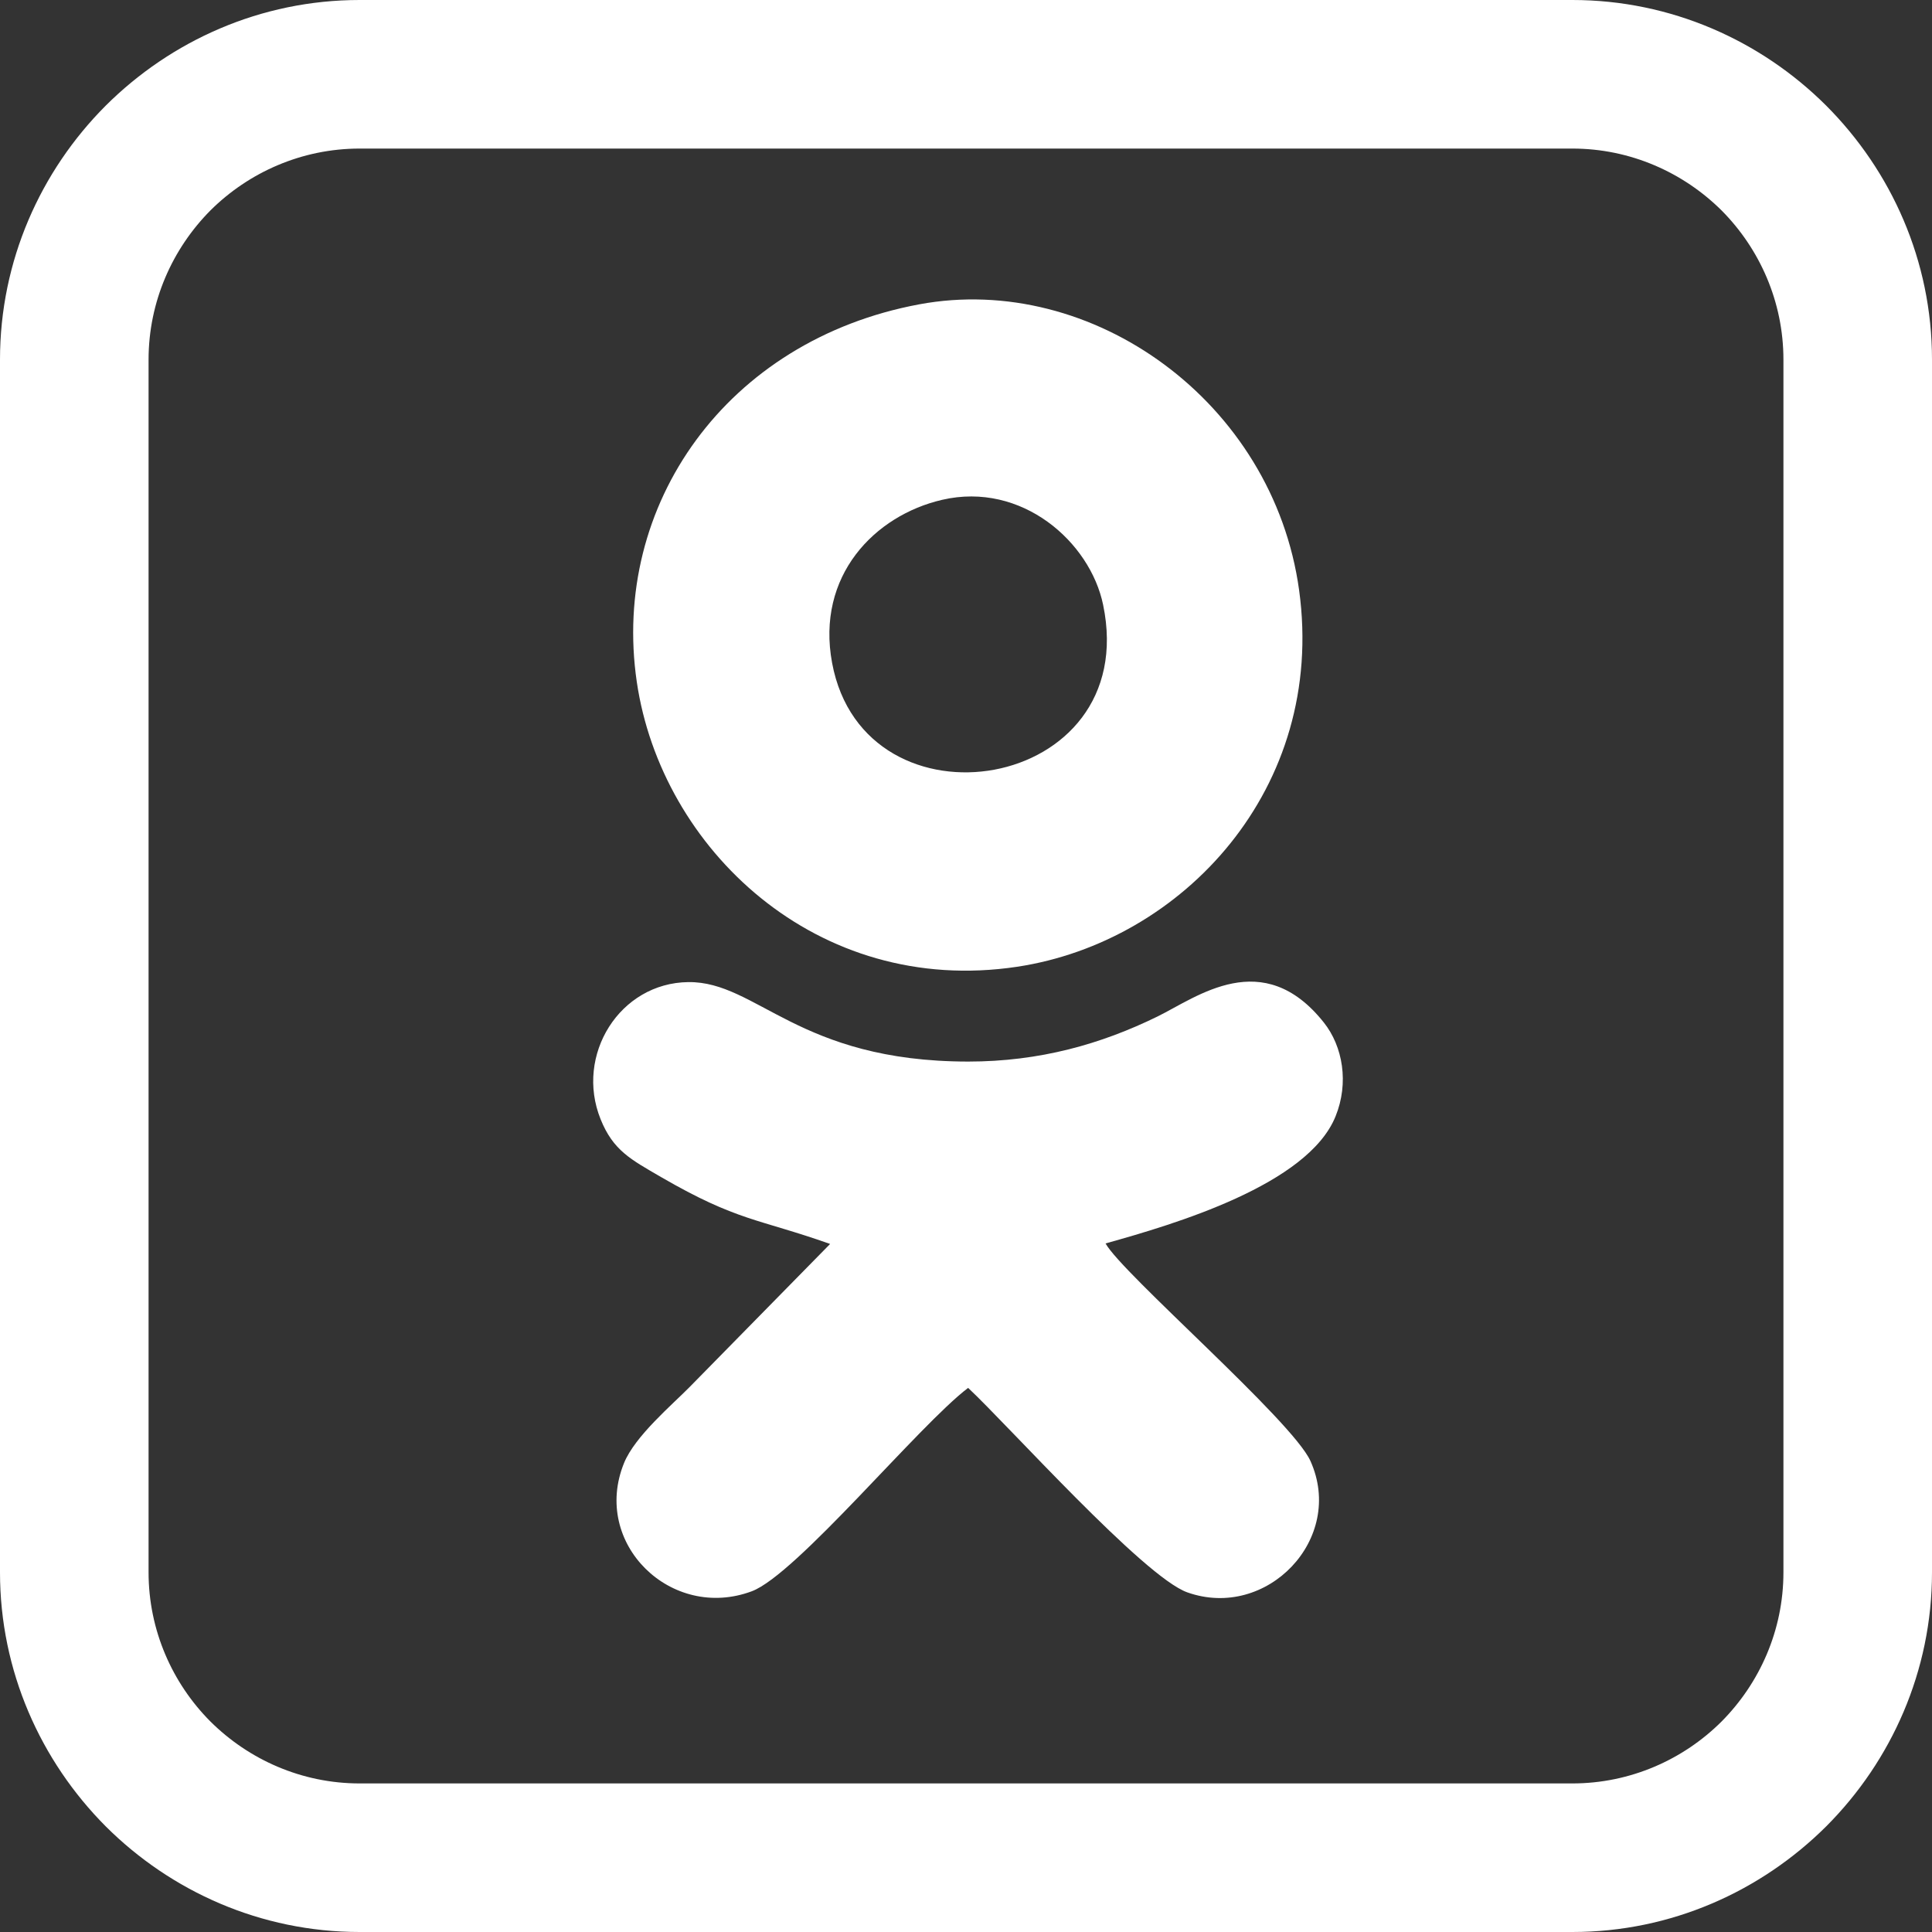
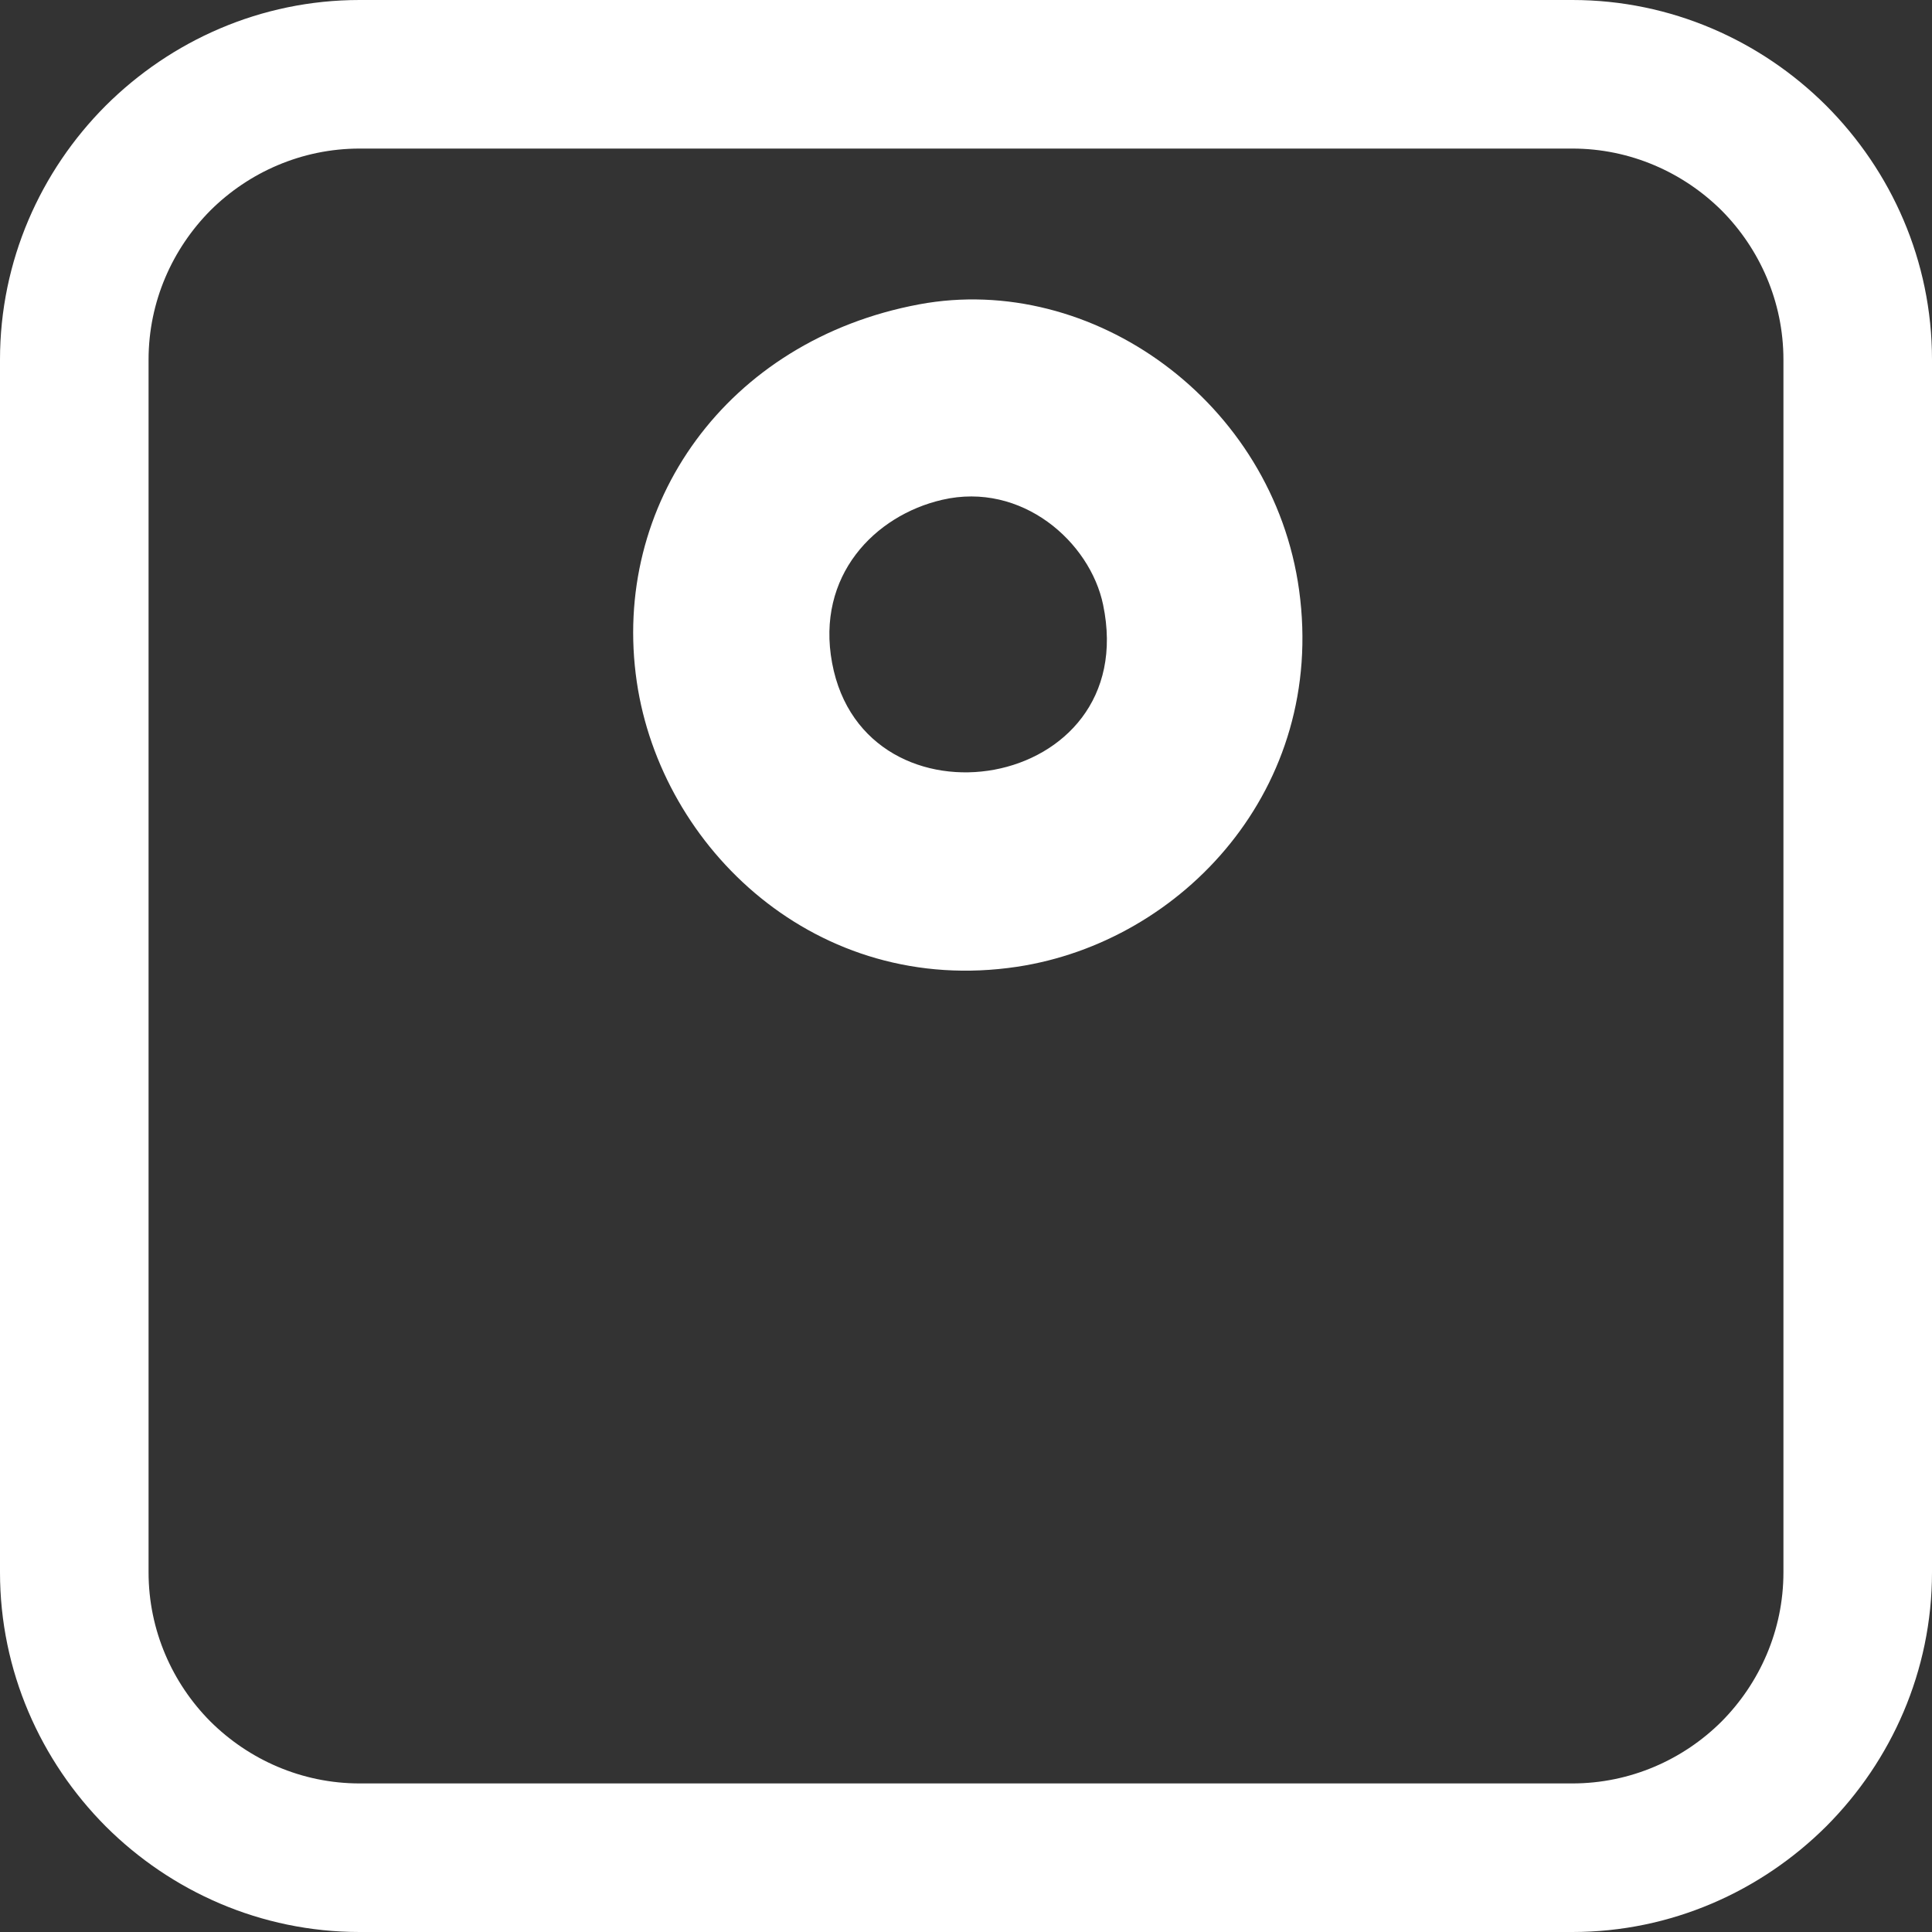
<svg xmlns="http://www.w3.org/2000/svg" width="30" height="30" viewBox="0 0 30 30" fill="none">
  <rect x="0" y="0" width="30" height="30" fill="#333333" stroke="none" />
  <path fill-rule="evenodd" clip-rule="evenodd" d="M5.584 0H24.416C25.947 0 27.344 0.63 28.356 1.639C29.37 2.655 30 4.05 30 5.584V24.416C30 25.947 29.37 27.344 28.361 28.356C27.344 29.37 25.947 30 24.416 30H5.584C4.05 30 2.655 29.37 1.643 28.361C0.63 27.344 0 25.947 0 24.416V5.584C0 4.05 0.63 2.655 1.639 1.643C2.655 0.63 4.05 0 5.584 0ZM24.416 2.307H5.584C4.684 2.307 3.862 2.677 3.269 3.266C2.677 3.862 2.307 4.684 2.307 5.584V24.416C2.307 25.316 2.677 26.138 3.266 26.73C3.862 27.323 4.684 27.693 5.584 27.693H24.416C25.316 27.693 26.138 27.323 26.73 26.734C27.323 26.138 27.693 25.316 27.693 24.416V5.584C27.693 4.684 27.323 3.862 26.734 3.269C26.138 2.677 25.316 2.307 24.416 2.307Z" fill="white" />
-   <path fill-rule="evenodd" clip-rule="evenodd" d="M17.167 19.308C18.237 19.01 20.311 18.398 20.739 17.333C20.948 16.817 20.853 16.25 20.556 15.877C19.61 14.686 18.587 15.482 17.978 15.782C17.099 16.213 16.145 16.484 15.033 16.484C12.393 16.482 11.756 15.239 10.689 15.25C9.62 15.262 8.925 16.385 9.326 17.379C9.521 17.864 9.793 18.003 10.266 18.278C11.454 18.966 11.766 18.919 12.89 19.316L10.708 21.538C10.439 21.812 9.86 22.299 9.69 22.718C9.181 23.97 10.425 25.176 11.674 24.709C12.366 24.45 14.27 22.129 15.033 21.551C15.653 22.129 17.759 24.485 18.436 24.726C19.672 25.165 20.893 23.893 20.348 22.685C20.064 22.057 17.424 19.775 17.167 19.308Z" fill="white" />
  <path fill-rule="evenodd" clip-rule="evenodd" d="M14.63 7.761C15.867 7.475 16.927 8.415 17.129 9.391C17.738 12.31 13.424 12.998 12.921 10.295C12.668 8.939 13.584 8.003 14.63 7.761ZM14.272 4.726C11.281 5.284 9.485 7.842 9.888 10.588C10.267 13.172 12.678 15.479 15.793 15.012C18.36 14.625 20.594 12.243 20.173 9.167C19.771 6.238 16.958 4.225 14.272 4.726Z" fill="white" />
</svg>